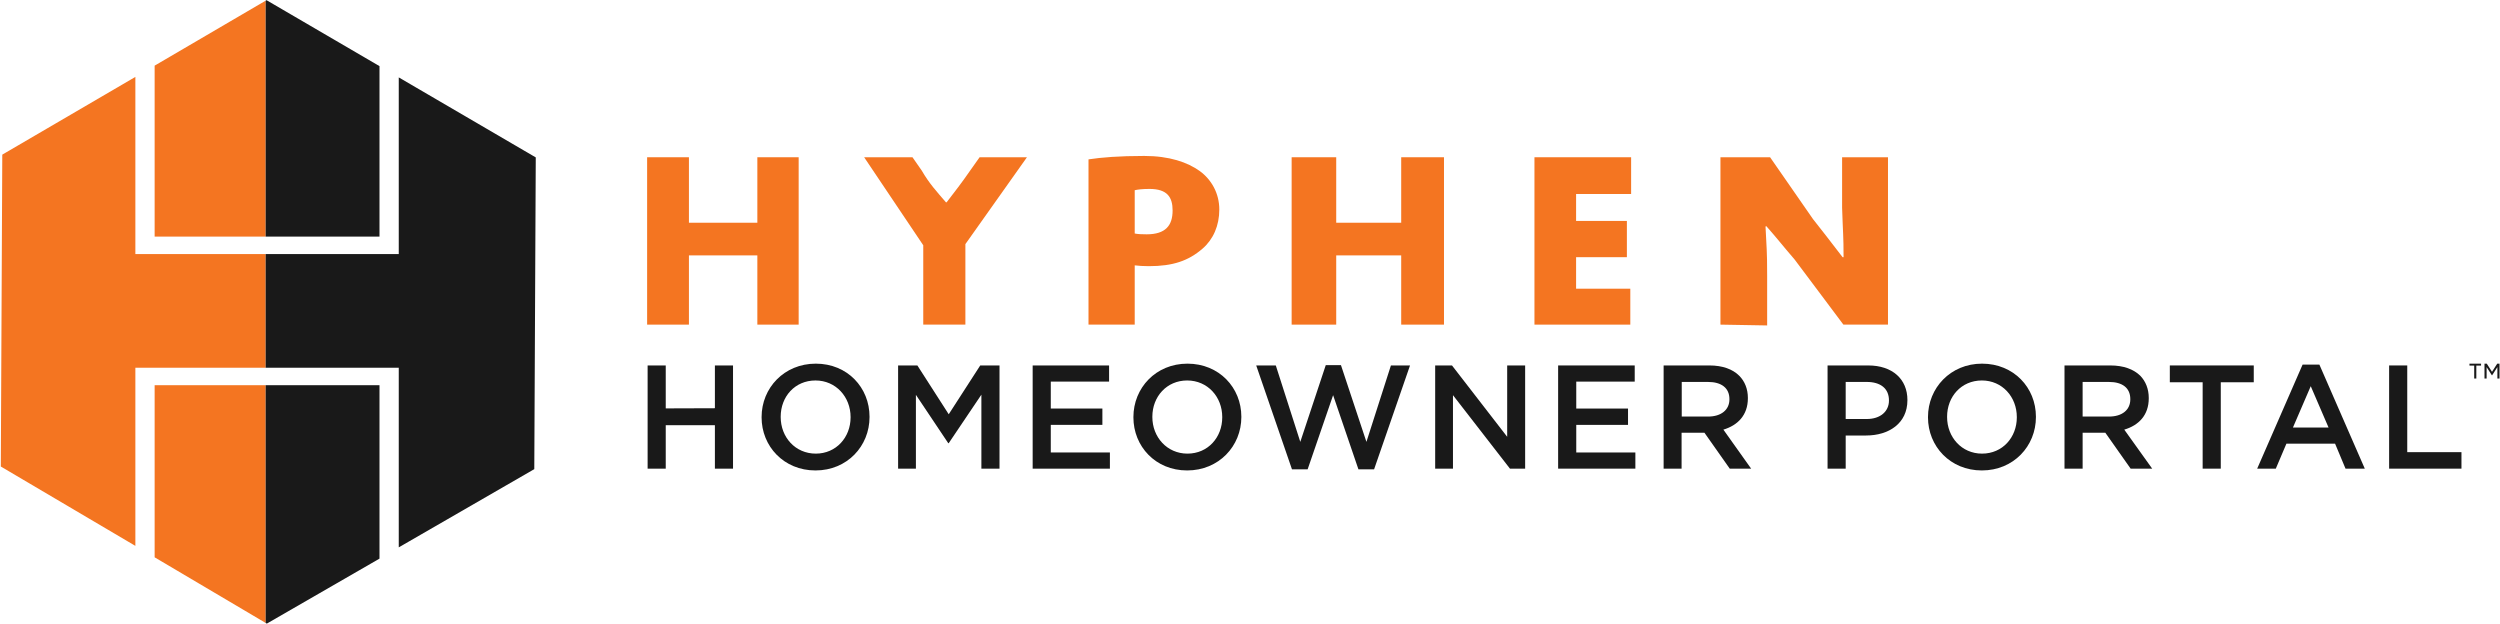
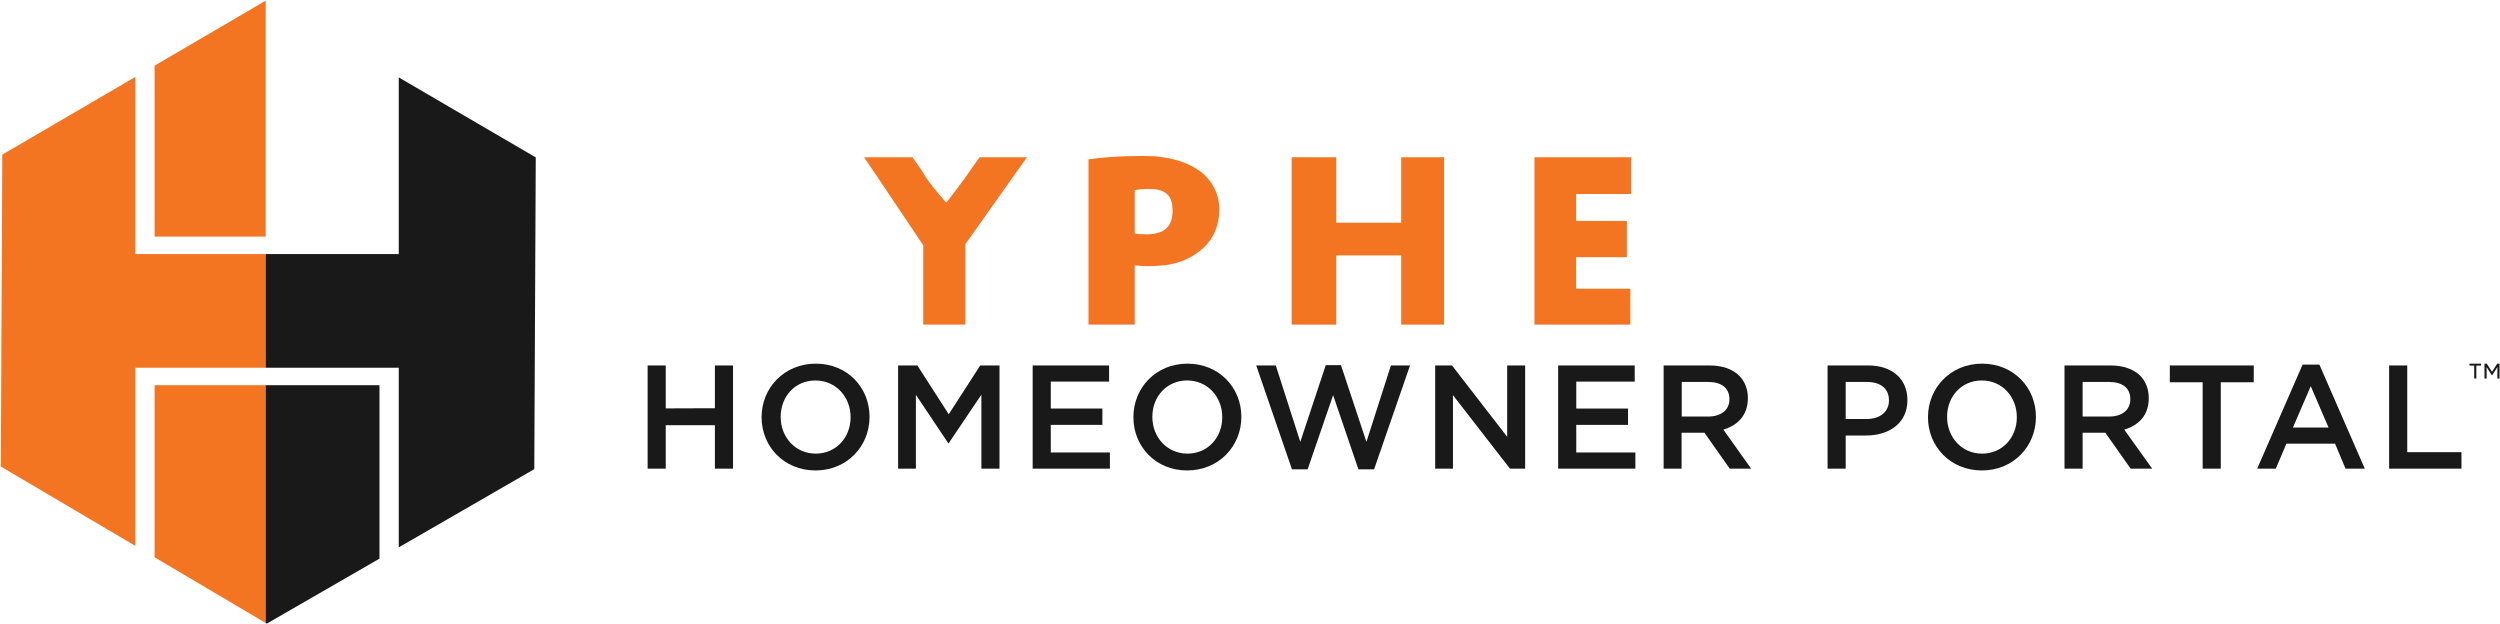
<svg xmlns="http://www.w3.org/2000/svg" version="1.2" viewBox="0 0 1531 382" width="1531" height="382">
  <title>Hyphen_Homeowner Portal_Horiz-svg</title>
  <style>
		.s0 { fill: #f47521 } 
		.s1 { fill: #191919 } 
	</style>
  <g>
    <g>
-       <path class="s0" d="m463.8 96.3v40.1h-41.9v-40.1h-25.6v102.5h25.6v-42.4h41.9v42.4h25.3v-102.5z" />
      <path class="s0" d="m565.4 198.8v-48.6l-36.2-53.9h29.6l5.7 8.2c4.5 7.8 9.2 12.9 14.8 19.4h0.4c5.3-6.9 9-11.6 14.4-19.4l5.8-8.2h29l-37.7 53.2v49.3z" />
      <path fill-rule="evenodd" class="s0" d="m666.6 97.6c7.8-1.2 18.7-2.1 34.1-2.1 15.5 0 26.6 3.9 34.1 9.3 7.1 5.2 11.9 13.6 11.9 23.5 0 9.9-3.7 18.3-10.3 24-8.6 7.4-18 10.7-32.9 10.7-3.3 0-6.2-0.2-8.6-0.5v36.3h-28.3zm28.3 45.4c1.9 0.4 4.2 0.5 7.3 0.5 11.6 0 15.9-5.4 15.9-14.6 0-8.2-3.3-13.2-14.2-13.2-4.4 0-7.4 0.4-9 0.8 0 0 0 26.5 0 26.5z" />
      <path class="s0" d="m818.3 96.3v40.1h39.8v-40.1h26.2v102.5h-26.2v-42.4h-39.8v42.4h-27.3v-102.5z" />
      <path class="s0" d="m996.3 157.5h-31.1v19.3h33.2v22h-58.7v-102.5h59.2v22.5h-33.7v16.5h31.1z" />
-       <path class="s0" d="m1053.6 198.8v-102.5h30.4l26.3 37.9c5 6.2 9.9 12.7 18.1 23.3h0.6c0-13.2-0.4-14.6-0.9-30.4v-30.8h28.1v102.5h-27.3l-29.9-39.9c-8.1-9.4-9.9-12-17.3-20.4l-0.5 0.2c0.6 13.4 1 13.6 1 30.1v30.5z" />
    </g>
    <g>
      <path class="s0" d="m162.7 225.2v-69.6h-79.8v-108.5l-81.5 47.6-0.9 191 82.4 48.6v-109.1z" />
      <path class="s1" d="m328.1 96.4l-83.9-49v108.2h-81.5v69.6h81.5v110l83-47.9z" />
      <path class="s0" d="m94.7 40.2v104.7h68v-144.5z" />
-       <path class="s1" d="m163.2 0.1l-0.5 0.3v144.5h69.7v-104.4z" />
      <path class="s0" d="m94.7 341.3l68 40.2v-145.6h-68z" />
      <path class="s1" d="m163.4 381.9l69-39.8v-106.2h-69.7v145.6z" />
    </g>
    <g>
      <g>
        <path class="s1" d="m396.6 223.8h11.1v26.3l30.1-0.1v-26.2h11.1v63.2h-11.1v-26.6h-30.1v26.6h-11.1z" />
        <path fill-rule="evenodd" class="s1" d="m466.4 255.6v-0.2c0-17.8 13.8-32.7 33.2-32.7 19.4 0 32.9 14.7 32.9 32.5v0.2c0 17.8-13.7 32.7-33.1 32.7-19.4 0-33-14.8-33-32.5zm54.5 0v-0.2c0-12.3-9-22.4-21.5-22.4-12.6 0-21.3 9.9-21.3 22.2v0.2c0 12.3 8.9 22.4 21.5 22.4 12.5 0 21.3-10 21.3-22.2z" />
        <path class="s1" d="m550 223.8h11.8l19.2 29.9 19.3-29.9h11.8v63.2h-11.1v-45.3l-20 29.7h-0.3l-19.8-29.6v45.2h-10.9z" />
        <path class="s1" d="m632.4 223.8h46.8v9.9h-35.7v16.5h31.6v10h-31.6v16.9h36.2v9.9h-47.3c0 0 0-63.2 0-63.2z" />
        <path fill-rule="evenodd" class="s1" d="m694.1 255.6v-0.2c0-17.8 13.7-32.7 33.1-32.7 19.4 0 33 14.7 33 32.5v0.2c0 17.8-13.8 32.7-33.2 32.7-19.4 0-32.9-14.8-32.9-32.5zm54.4 0v-0.2c0-12.3-8.9-22.4-21.5-22.4-12.5 0-21.3 9.9-21.3 22.2v0.2c0 12.3 9 22.4 21.5 22.4 12.6 0 21.3-10 21.3-22.2z" />
        <path class="s1" d="m769.3 223.8h12l15 46.8 15.6-47h9.3l15.6 47 15-46.8h11.7l-22 63.6h-9.6l-15.5-45.4-15.6 45.4h-9.6z" />
        <path class="s1" d="m878.9 223.8h10.3l33.8 43.7v-43.7h11v63.2h-9.3l-34.9-45v45h-10.9z" />
        <path class="s1" d="m954.2 223.8h46.9v9.9h-35.8v16.5h31.7v10h-31.7v16.9h36.2v9.9h-47.3z" />
        <path fill-rule="evenodd" class="s1" d="m1018.8 223.8h28.1c8 0 14.2 2.3 18.2 6.3 3.4 3.4 5.3 8.1 5.3 13.6v0.2c0 10.4-6.3 16.6-15 19.2l17 23.9h-13.1l-15.5-22h-14v22h-11c0 0 0-63.2 0-63.2zm27.3 31.3c7.9 0 13-4.1 13-10.5v-0.2c0-6.8-4.9-10.5-13.1-10.5h-16.1v21.2z" />
        <path fill-rule="evenodd" class="s1" d="m1119.2 223.8h24.9c14.8 0 24 8.4 24 21.1v0.2c0 14.2-11.4 21.6-25.3 21.6h-12.5v20.3h-11.1zm24 32.8c8.4 0 13.6-4.7 13.6-11.3v-0.1c0-7.4-5.3-11.3-13.6-11.3h-12.9v22.7z" />
        <path fill-rule="evenodd" class="s1" d="m1180.7 255.6v-0.2c0-17.8 13.8-32.7 33.1-32.7 19.4 0 33 14.7 33 32.5v0.2c0 17.8-13.7 32.7-33.1 32.7-19.4 0-33-14.8-33-32.5zm54.4 0v-0.2c0-12.3-8.9-22.4-21.4-22.4-12.6 0-21.3 9.9-21.3 22.2v0.2c0 12.3 8.9 22.4 21.4 22.4 12.6 0 21.3-10 21.3-22.2z" />
        <path fill-rule="evenodd" class="s1" d="m1264.3 223.8h28.1c8 0 14.2 2.3 18.3 6.3 3.3 3.4 5.2 8.1 5.2 13.6v0.2c0 10.4-6.2 16.6-15 19.2l17.1 23.9h-13.2l-15.5-22h-13.9v22h-11.1c0 0 0-63.2 0-63.2zm27.3 31.3c8 0 13-4.1 13-10.5v-0.2c0-6.8-4.8-10.5-13.1-10.5h-16.1v21.2z" />
        <path class="s1" d="m1348.9 234.1h-20.1v-10.3h51.4v10.3h-20.2v52.9h-11.1v-52.9z" />
        <path fill-rule="evenodd" class="s1" d="m1410.1 223.3h10.3l27.8 63.7h-11.8l-6.4-15.3h-29.8l-6.5 15.3h-11.4zm15.9 38.5l-10.9-25.3-10.9 25.3z" />
        <path class="s1" d="m1463.1 223.8h11.1v53.1h33.2v10.1h-44.3z" />
      </g>
      <g>
        <g>
          <g>
            <path class="s1" d="m1515.2 223.9h-2.9v-1.2h7.1v1.2h-2.9v7.9h-1.3c0 0 0-7.9 0-7.9zm6.3-1.2h1.4l3.2 5 3.2-5h1.4v9.1h-1.3v-7l-3.2 5h-0.2l-3.2-5v7h-1.3z" />
          </g>
        </g>
      </g>
    </g>
  </g>
</svg>